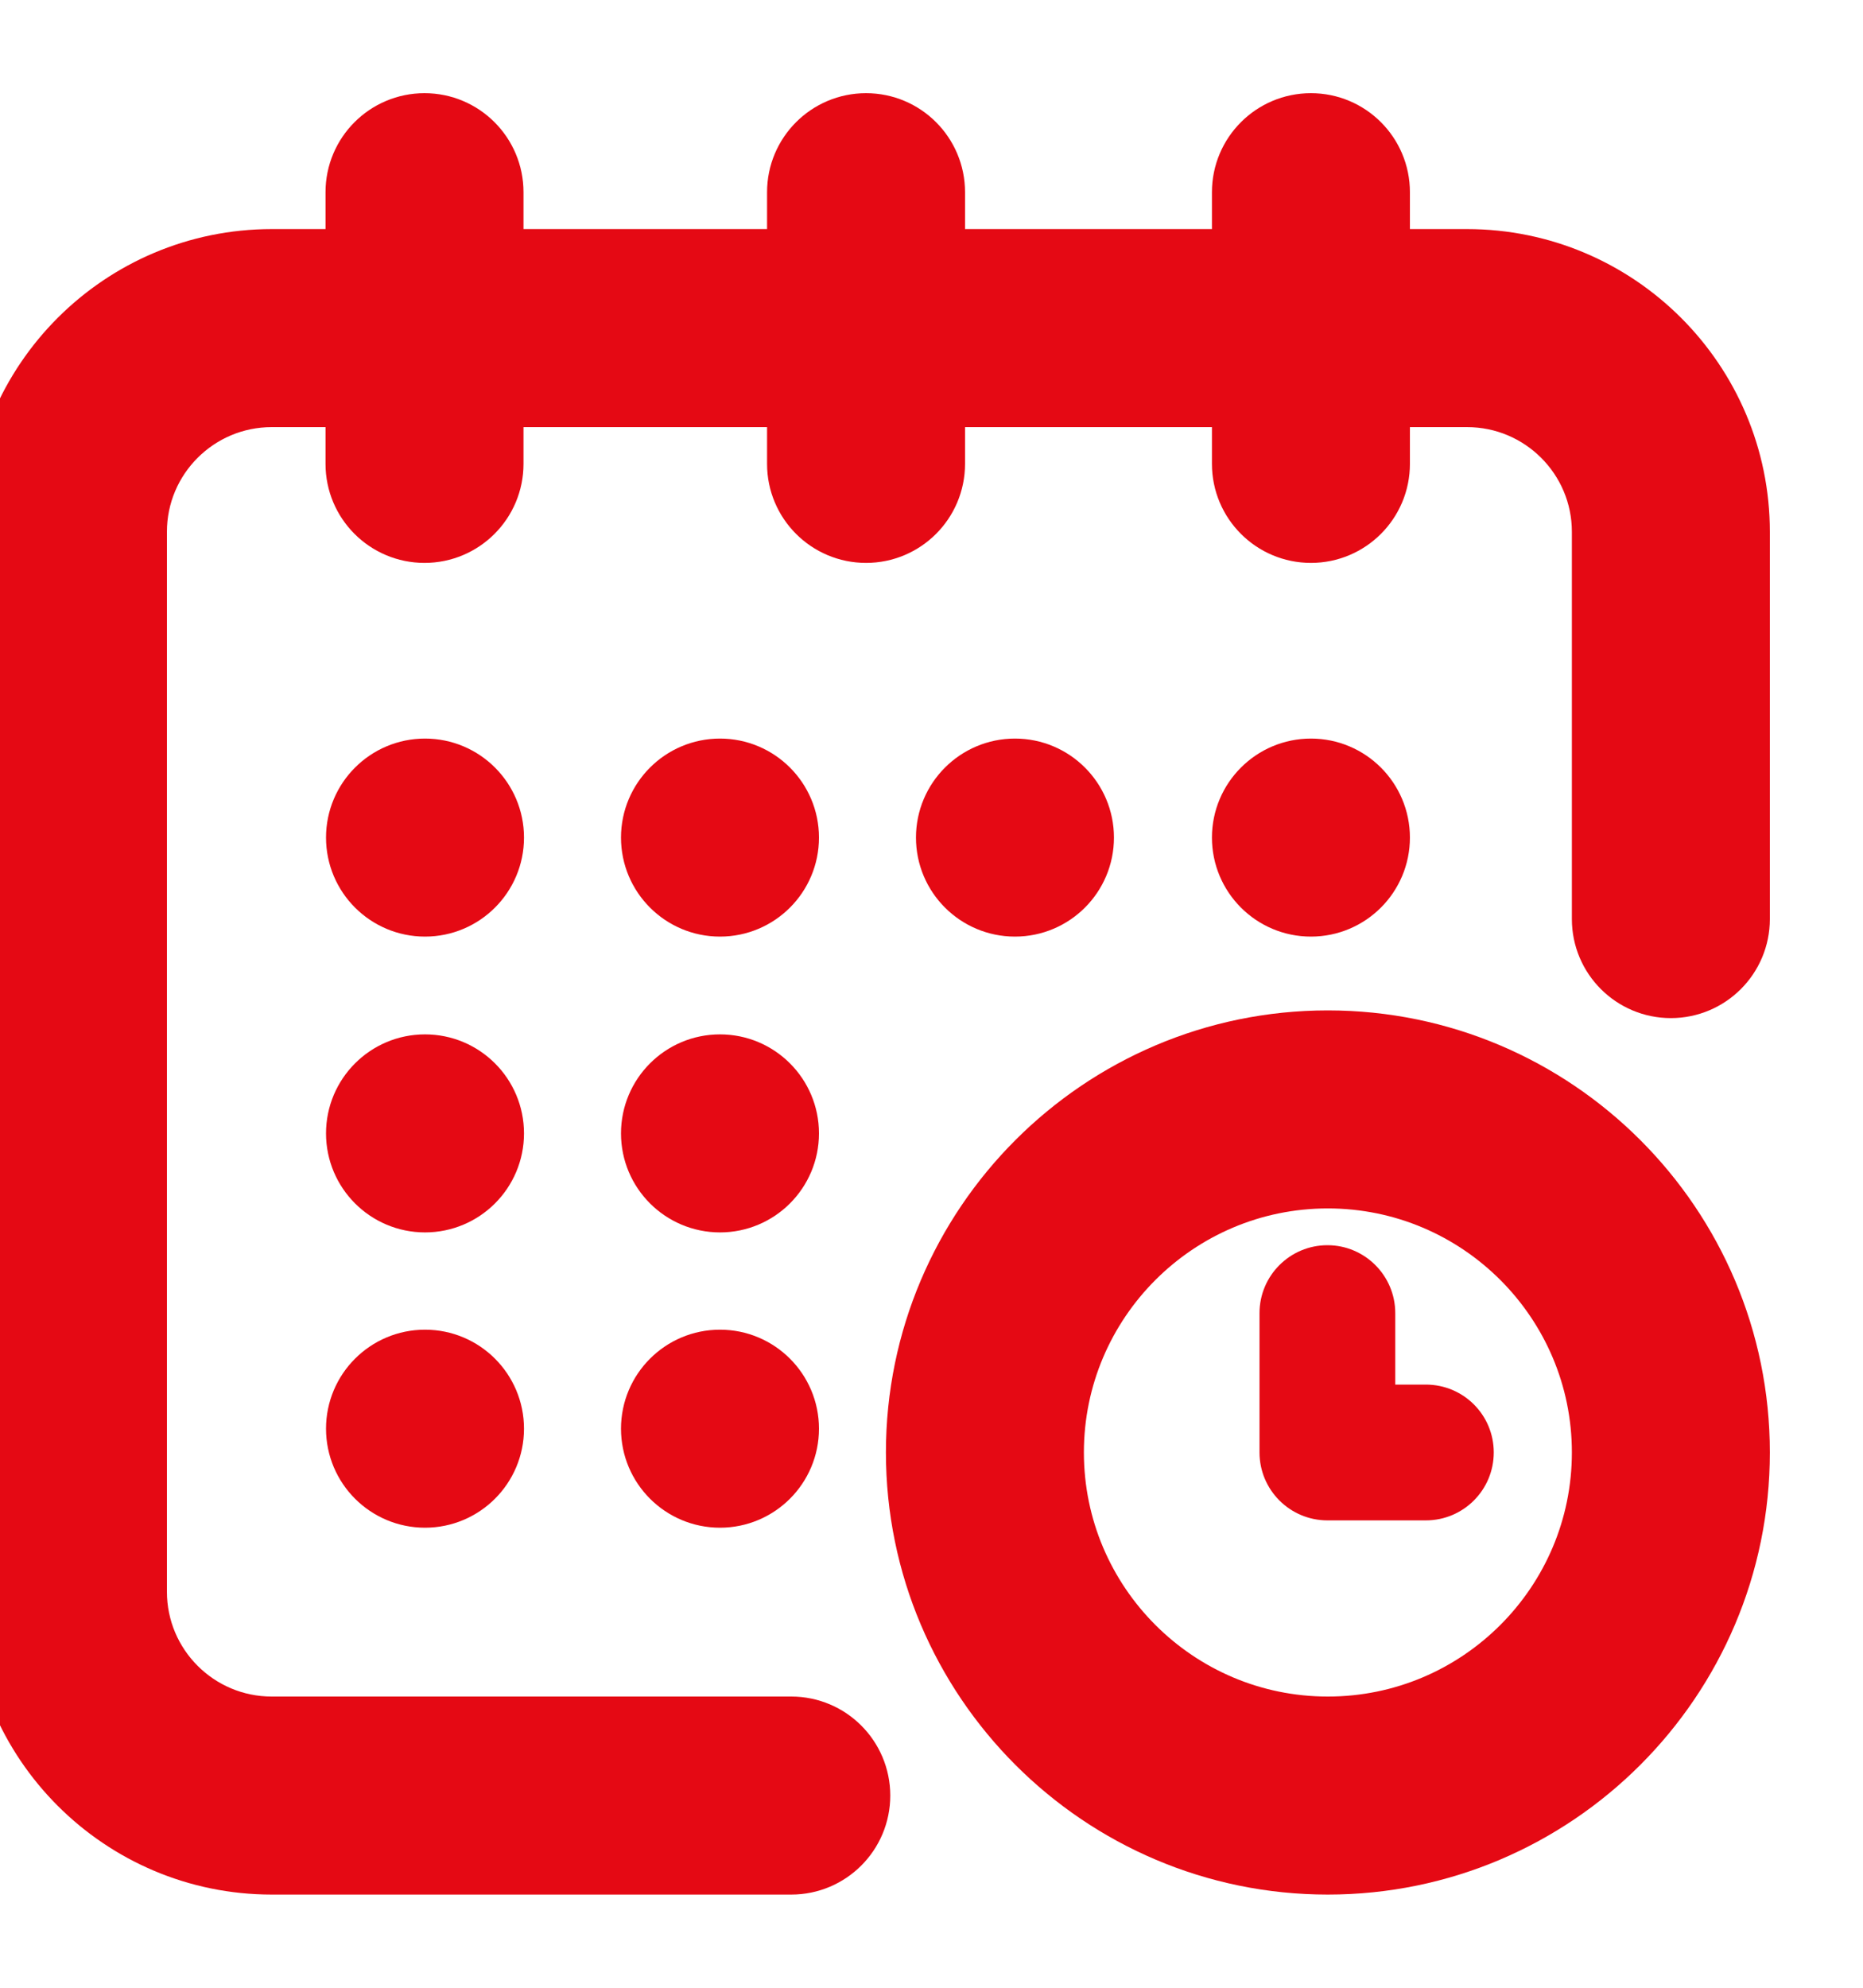
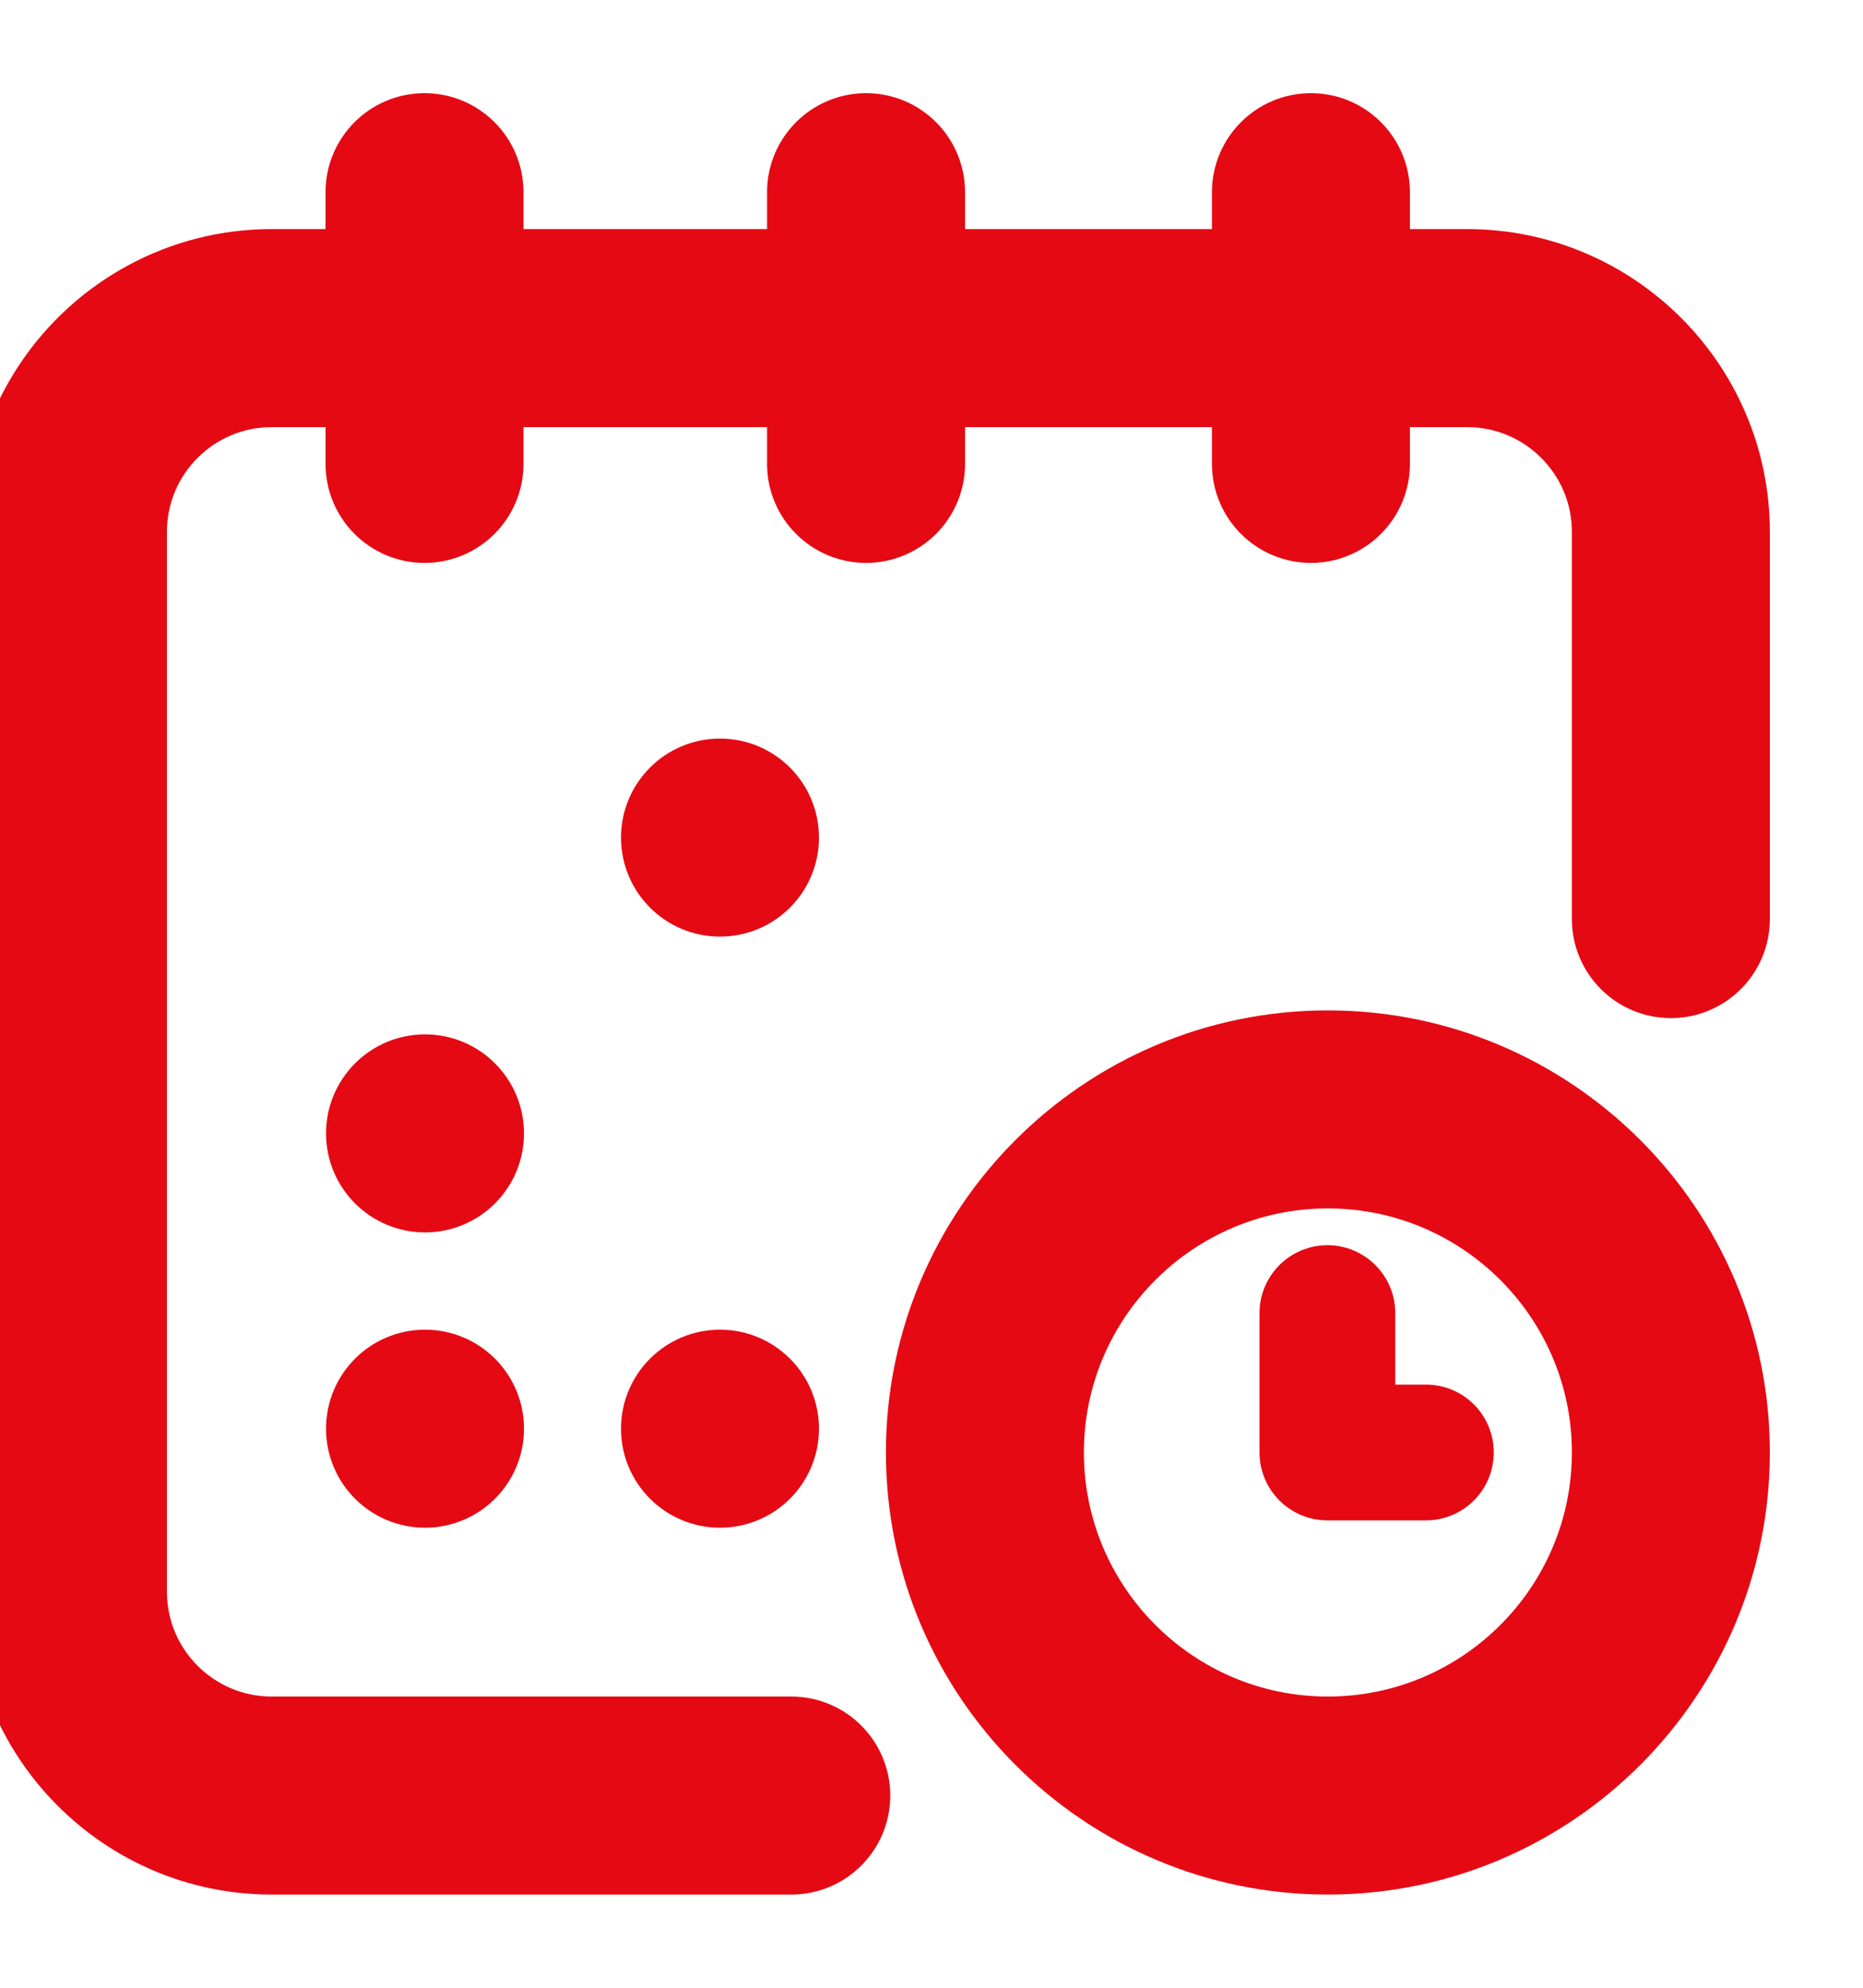
<svg xmlns="http://www.w3.org/2000/svg" width="15" height="16" viewBox="0 0 15 16" fill="none">
-   <path d="M10.555 7.289C10.857 7.289 11.102 7.044 11.102 6.742C11.102 6.44 10.857 6.195 10.555 6.195C10.253 6.195 10.008 6.44 10.008 6.742C10.008 7.044 10.253 7.289 10.555 7.289Z" fill="#E50914" stroke="#E50914" stroke-width="0.5" />
  <path d="M11.812 2.094H11.102V1.547C11.102 1.245 10.857 1 10.555 1C10.253 1 10.008 1.245 10.008 1.547V2.094H7.52V1.547C7.52 1.245 7.275 1 6.973 1C6.671 1 6.426 1.245 6.426 1.547V2.094H3.965V1.547C3.965 1.245 3.72 1 3.418 1C3.116 1 2.871 1.245 2.871 1.547V2.094H2.188C0.981 2.094 0 3.075 0 4.281V12.812C0 14.019 0.981 15 2.188 15H6.371C6.673 15 6.918 14.755 6.918 14.453C6.918 14.151 6.673 13.906 6.371 13.906H2.188C1.584 13.906 1.094 13.416 1.094 12.812V4.281C1.094 3.678 1.584 3.188 2.188 3.188H2.871V3.734C2.871 4.036 3.116 4.281 3.418 4.281C3.72 4.281 3.965 4.036 3.965 3.734V3.188H6.426V3.734C6.426 4.036 6.671 4.281 6.973 4.281C7.275 4.281 7.52 4.036 7.52 3.734V3.188H10.008V3.734C10.008 4.036 10.253 4.281 10.555 4.281C10.857 4.281 11.102 4.036 11.102 3.734V3.188H11.812C12.416 3.188 12.906 3.678 12.906 4.281V7.398C12.906 7.7 13.151 7.945 13.453 7.945C13.755 7.945 14 7.7 14 7.398V4.281C14 3.075 13.019 2.094 11.812 2.094Z" fill="#E50914" stroke="#E50914" stroke-width="0.5" />
  <path d="M10.691 8.383C8.867 8.383 7.383 9.867 7.383 11.691C7.383 13.516 8.867 15 10.691 15C12.516 15 14 13.516 14 11.691C14 9.867 12.516 8.383 10.691 8.383ZM10.691 13.906C9.47 13.906 8.477 12.913 8.477 11.691C8.477 10.47 9.47 9.477 10.691 9.477C11.913 9.477 12.906 10.47 12.906 11.691C12.906 12.913 11.913 13.906 10.691 13.906Z" fill="#E50914" stroke="#E50914" stroke-width="0.5" />
  <path d="M11.48 11.145H11.234V10.57C11.234 10.268 10.989 10.023 10.688 10.023C10.386 10.023 10.141 10.268 10.141 10.57V11.691C10.141 11.993 10.386 12.238 10.688 12.238H11.48C11.783 12.238 12.027 11.993 12.027 11.691C12.027 11.389 11.783 11.145 11.48 11.145Z" fill="#E50914" />
-   <path d="M8.172 7.289C8.474 7.289 8.719 7.044 8.719 6.742C8.719 6.44 8.474 6.195 8.172 6.195C7.87 6.195 7.625 6.44 7.625 6.742C7.625 7.044 7.87 7.289 8.172 7.289Z" fill="#E50914" stroke="#E50914" stroke-width="0.5" />
-   <path d="M5.797 9.67C6.099 9.67 6.344 9.425 6.344 9.123C6.344 8.821 6.099 8.576 5.797 8.576C5.495 8.576 5.25 8.821 5.25 9.123C5.25 9.425 5.495 9.67 5.797 9.67Z" fill="#E50914" stroke="#E50914" stroke-width="0.5" />
-   <path d="M3.422 7.289C3.724 7.289 3.969 7.044 3.969 6.742C3.969 6.44 3.724 6.195 3.422 6.195C3.12 6.195 2.875 6.44 2.875 6.742C2.875 7.044 3.12 7.289 3.422 7.289Z" fill="#E50914" stroke="#E50914" stroke-width="0.5" />
  <path d="M3.422 9.67C3.724 9.67 3.969 9.425 3.969 9.123C3.969 8.821 3.724 8.576 3.422 8.576C3.12 8.576 2.875 8.821 2.875 9.123C2.875 9.425 3.12 9.67 3.422 9.67Z" fill="#E50914" stroke="#E50914" stroke-width="0.5" />
  <path d="M3.422 12.047C3.724 12.047 3.969 11.802 3.969 11.5C3.969 11.198 3.724 10.953 3.422 10.953C3.12 10.953 2.875 11.198 2.875 11.5C2.875 11.802 3.12 12.047 3.422 12.047Z" fill="#E50914" stroke="#E50914" stroke-width="0.5" />
  <path d="M5.797 12.047C6.099 12.047 6.344 11.802 6.344 11.5C6.344 11.198 6.099 10.953 5.797 10.953C5.495 10.953 5.25 11.198 5.25 11.5C5.25 11.802 5.495 12.047 5.797 12.047Z" fill="#E50914" stroke="#E50914" stroke-width="0.5" />
  <path d="M5.797 7.289C6.099 7.289 6.344 7.044 6.344 6.742C6.344 6.44 6.099 6.195 5.797 6.195C5.495 6.195 5.25 6.44 5.25 6.742C5.25 7.044 5.495 7.289 5.797 7.289Z" fill="#E50914" stroke="#E50914" stroke-width="0.5" />
</svg>